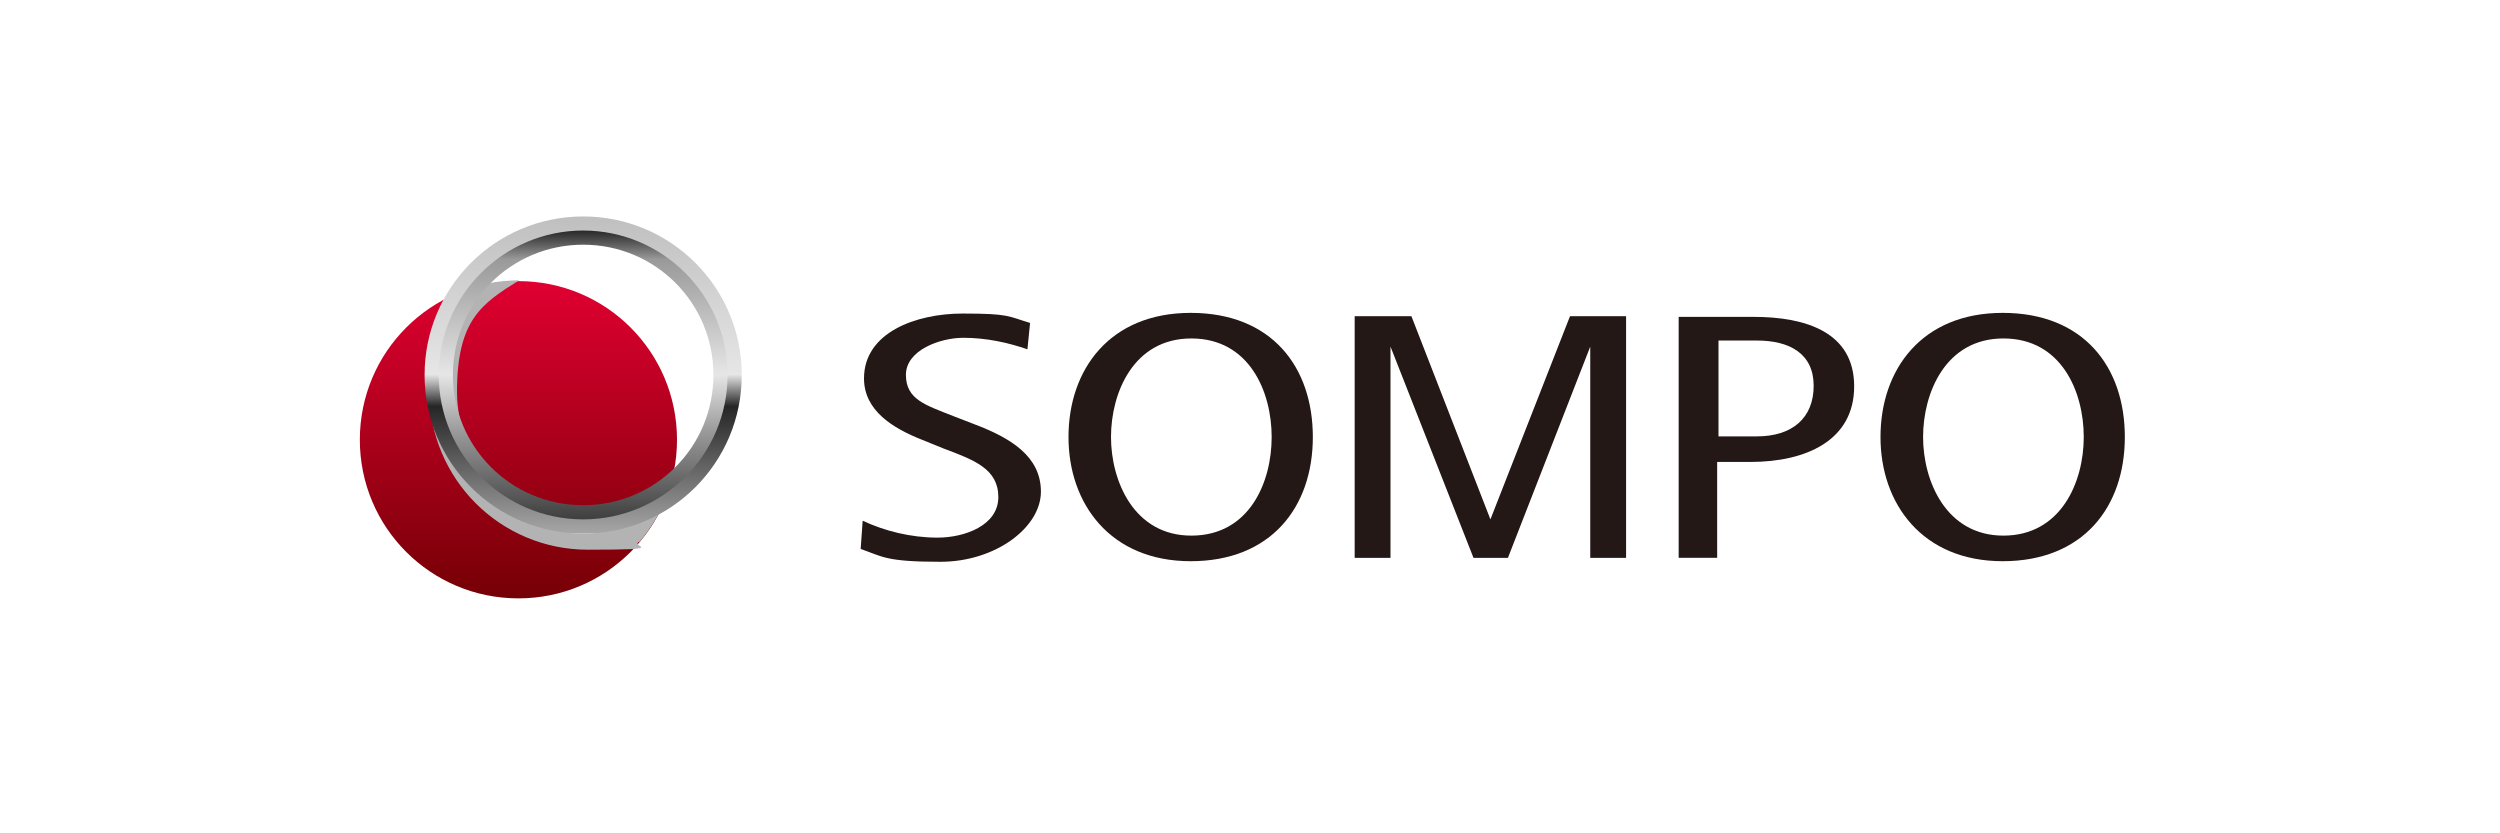
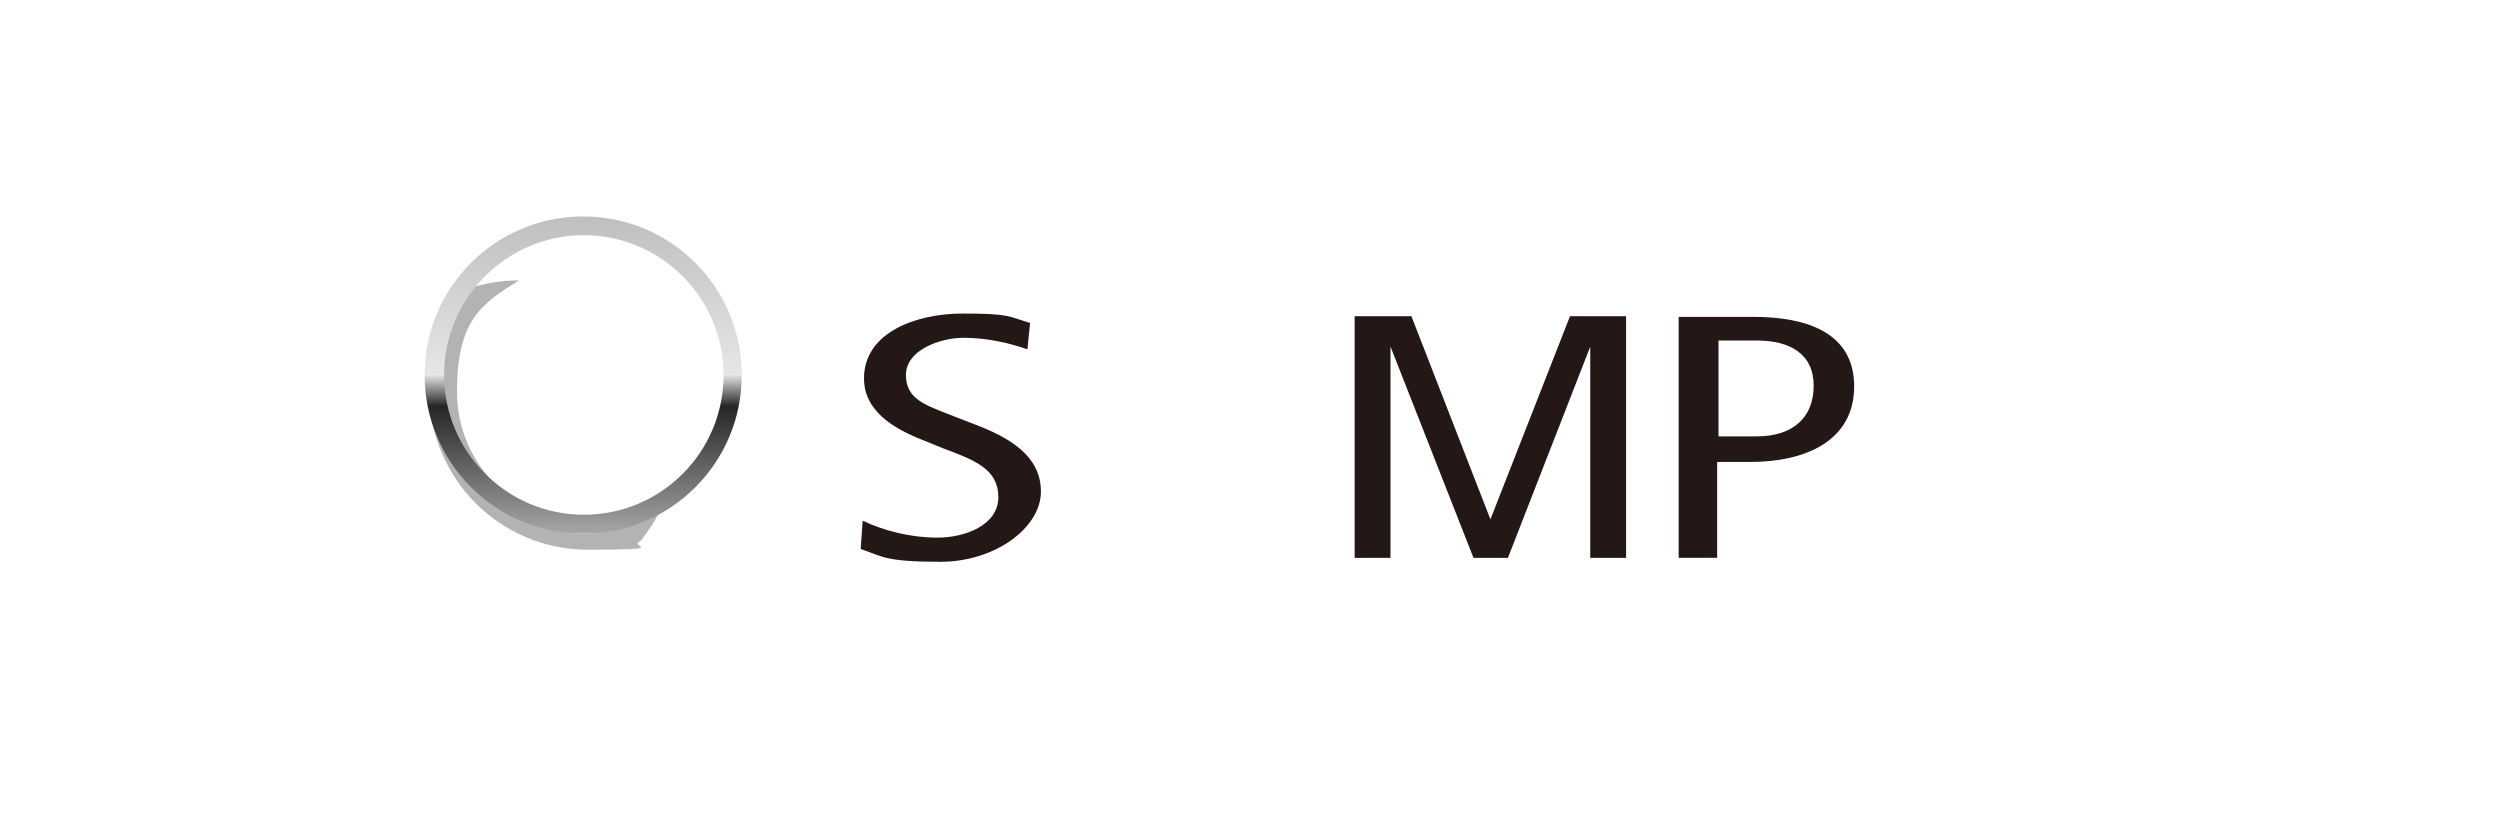
<svg xmlns="http://www.w3.org/2000/svg" id="_レイヤー_1" width="105.83mm" height="35.28mm" viewBox="0 0 300 100">
  <defs>
    <style>.cls-1{fill:#b3b3b3;mix-blend-mode:multiply;}.cls-1,.cls-2{isolation:isolate;}.cls-3{fill:url(#_名称未設定グラデーション_3);}.cls-4{fill:url(#_名称未設定グラデーション_2);}.cls-5{fill:#231815;}.cls-6{fill:url(#_名称未設定グラデーション);}</style>
    <linearGradient id="_名称未設定グラデーション" x1="-734.08" y1="2098.27" x2="-695.93" y2="2098.27" gradientTransform="translate(2160.48 -662.2) rotate(-90) scale(1 -1)" gradientUnits="userSpaceOnUse">
      <stop offset="0" stop-color="#750005" />
      <stop offset="1" stop-color="#e00031" />
    </linearGradient>
    <linearGradient id="_名称未設定グラデーション_2" x1="-703.62" y1="2145.19" x2="-665.47" y2="2145.19" gradientTransform="translate(2215.18 -639.6) rotate(-90) scale(1 -1)" gradientUnits="userSpaceOnUse">
      <stop offset="0" stop-color="#ccc" />
      <stop offset="0" stop-color="#a6a6a6" />
      <stop offset=".4" stop-color="#262626" />
      <stop offset=".5" stop-color="#e6e6e6" />
      <stop offset="1" stop-color="#bfbfbf" />
    </linearGradient>
    <linearGradient id="_名称未設定グラデーション_3" x1="-701.84" y1="2145.19" x2="-667.25" y2="2145.19" gradientTransform="translate(2215.18 -639.6) rotate(-90) scale(1 -1)" gradientUnits="userSpaceOnUse">
      <stop offset="0" stop-color="#404040" />
      <stop offset=".3" stop-color="#999" />
      <stop offset=".5" stop-color="#e6e6e6" />
      <stop offset=".9" stop-color="#999" />
      <stop offset="1" stop-color="#262626" />
    </linearGradient>
  </defs>
  <g class="cls-2">
    <g id="_レイヤー_1-2">
      <polygon class="cls-5" points="188.4 37.94 178.85 62.32 169.37 37.94 162.56 37.94 162.56 66.94 166.86 66.94 166.86 41.59 176.82 66.94 180.95 66.94 190.83 41.59 190.83 66.94 195.13 66.94 195.13 37.94 188.4 37.94" />
      <path class="cls-5" d="M103.52,62.48c2.59,1.22,5.75,2.03,8.99,2.03s7.29-1.46,7.29-4.86-2.92-4.46-6.56-5.83l-2.59-1.05c-3.48-1.38-6.97-3.48-6.97-7.37,0-5.51,6.24-7.78,11.83-7.78s5.43.32,8.1,1.13l-.32,3.16c-2.35-.81-4.94-1.38-7.69-1.38s-6.89,1.46-6.89,4.45,2.43,3.64,5.67,4.94l2.51.97c4.29,1.62,8.02,3.81,8.02,8.1s-5.43,8.42-12.07,8.42-6.97-.65-9.56-1.54c0,0,.24-3.4.24-3.4Z" />
      <path class="cls-5" d="M201.44,66.94v-28.92h8.99c6.32,0,12.07,1.86,12.07,8.34s-5.75,9.07-12.47,9.07h-3.97v11.5h-4.7.08ZM206.22,52.36h4.62c4.21,0,6.8-2.19,6.8-6.07s-2.92-5.43-6.8-5.43h-4.62v11.5Z" />
-       <path class="cls-5" d="M225.66,52.44c0-8.1,4.94-14.9,14.66-14.9s14.66,6.48,14.66,14.9-5.02,14.9-14.66,14.9-14.66-6.89-14.66-14.9ZM240.41,64.27c6.89,0,9.64-6.4,9.64-11.83s-2.67-11.83-9.64-11.83-9.64,6.56-9.64,11.83,2.75,11.83,9.64,11.83Z" />
-       <path class="cls-5" d="M128.22,52.44c0-8.1,4.94-14.9,14.66-14.9s14.66,6.48,14.66,14.9-5.02,14.9-14.66,14.9-14.66-6.89-14.66-14.9ZM142.96,64.27c6.97,0,9.64-6.4,9.64-11.83s-2.67-11.83-9.64-11.83-9.64,6.56-9.64,11.83,2.75,11.83,9.64,11.83Z" />
-       <path class="cls-6" d="M62.21,33.73c10.53,0,19.03,8.51,19.03,19.04s-8.51,19.03-19.03,19.03-19.03-8.5-19.03-19.03,8.5-19.04,19.03-19.04Z" />
      <path class="cls-1" d="M76.79,64.99c1.38-1.7,2.51-3.56,3.32-5.67-2.67,2.11-5.99,3.32-9.64,3.32-8.67,0-15.63-6.97-15.63-15.63s3-10.61,7.45-13.37h0c-2.27,0-4.37.4-6.32,1.05-2.75,3.32-4.45,7.61-4.45,12.23,0,10.53,8.5,19.04,19.03,19.04s4.37-.41,6.4-1.05l-.16.08Z" />
      <path class="cls-4" d="M50.95,44.99c0,10.53,8.5,19.04,19.03,19.04s19.03-8.5,19.03-19.03-8.51-19.03-19.03-19.03-19.04,8.51-19.03,19.03ZM86.83,44.99c0,9.31-7.53,16.77-16.77,16.77s-16.77-7.53-16.77-16.77,7.53-16.77,16.77-16.77,16.77,7.53,16.77,16.77Z" />
-       <path class="cls-3" d="M52.65,44.99c0,9.56,7.78,17.33,17.33,17.33s17.33-7.78,17.33-17.33-7.78-17.33-17.33-17.33-17.33,7.78-17.33,17.33ZM85.61,44.99c0,8.67-6.97,15.63-15.63,15.63s-15.63-6.97-15.63-15.63,6.97-15.63,15.63-15.63,15.63,6.97,15.63,15.63Z" />
    </g>
  </g>
</svg>